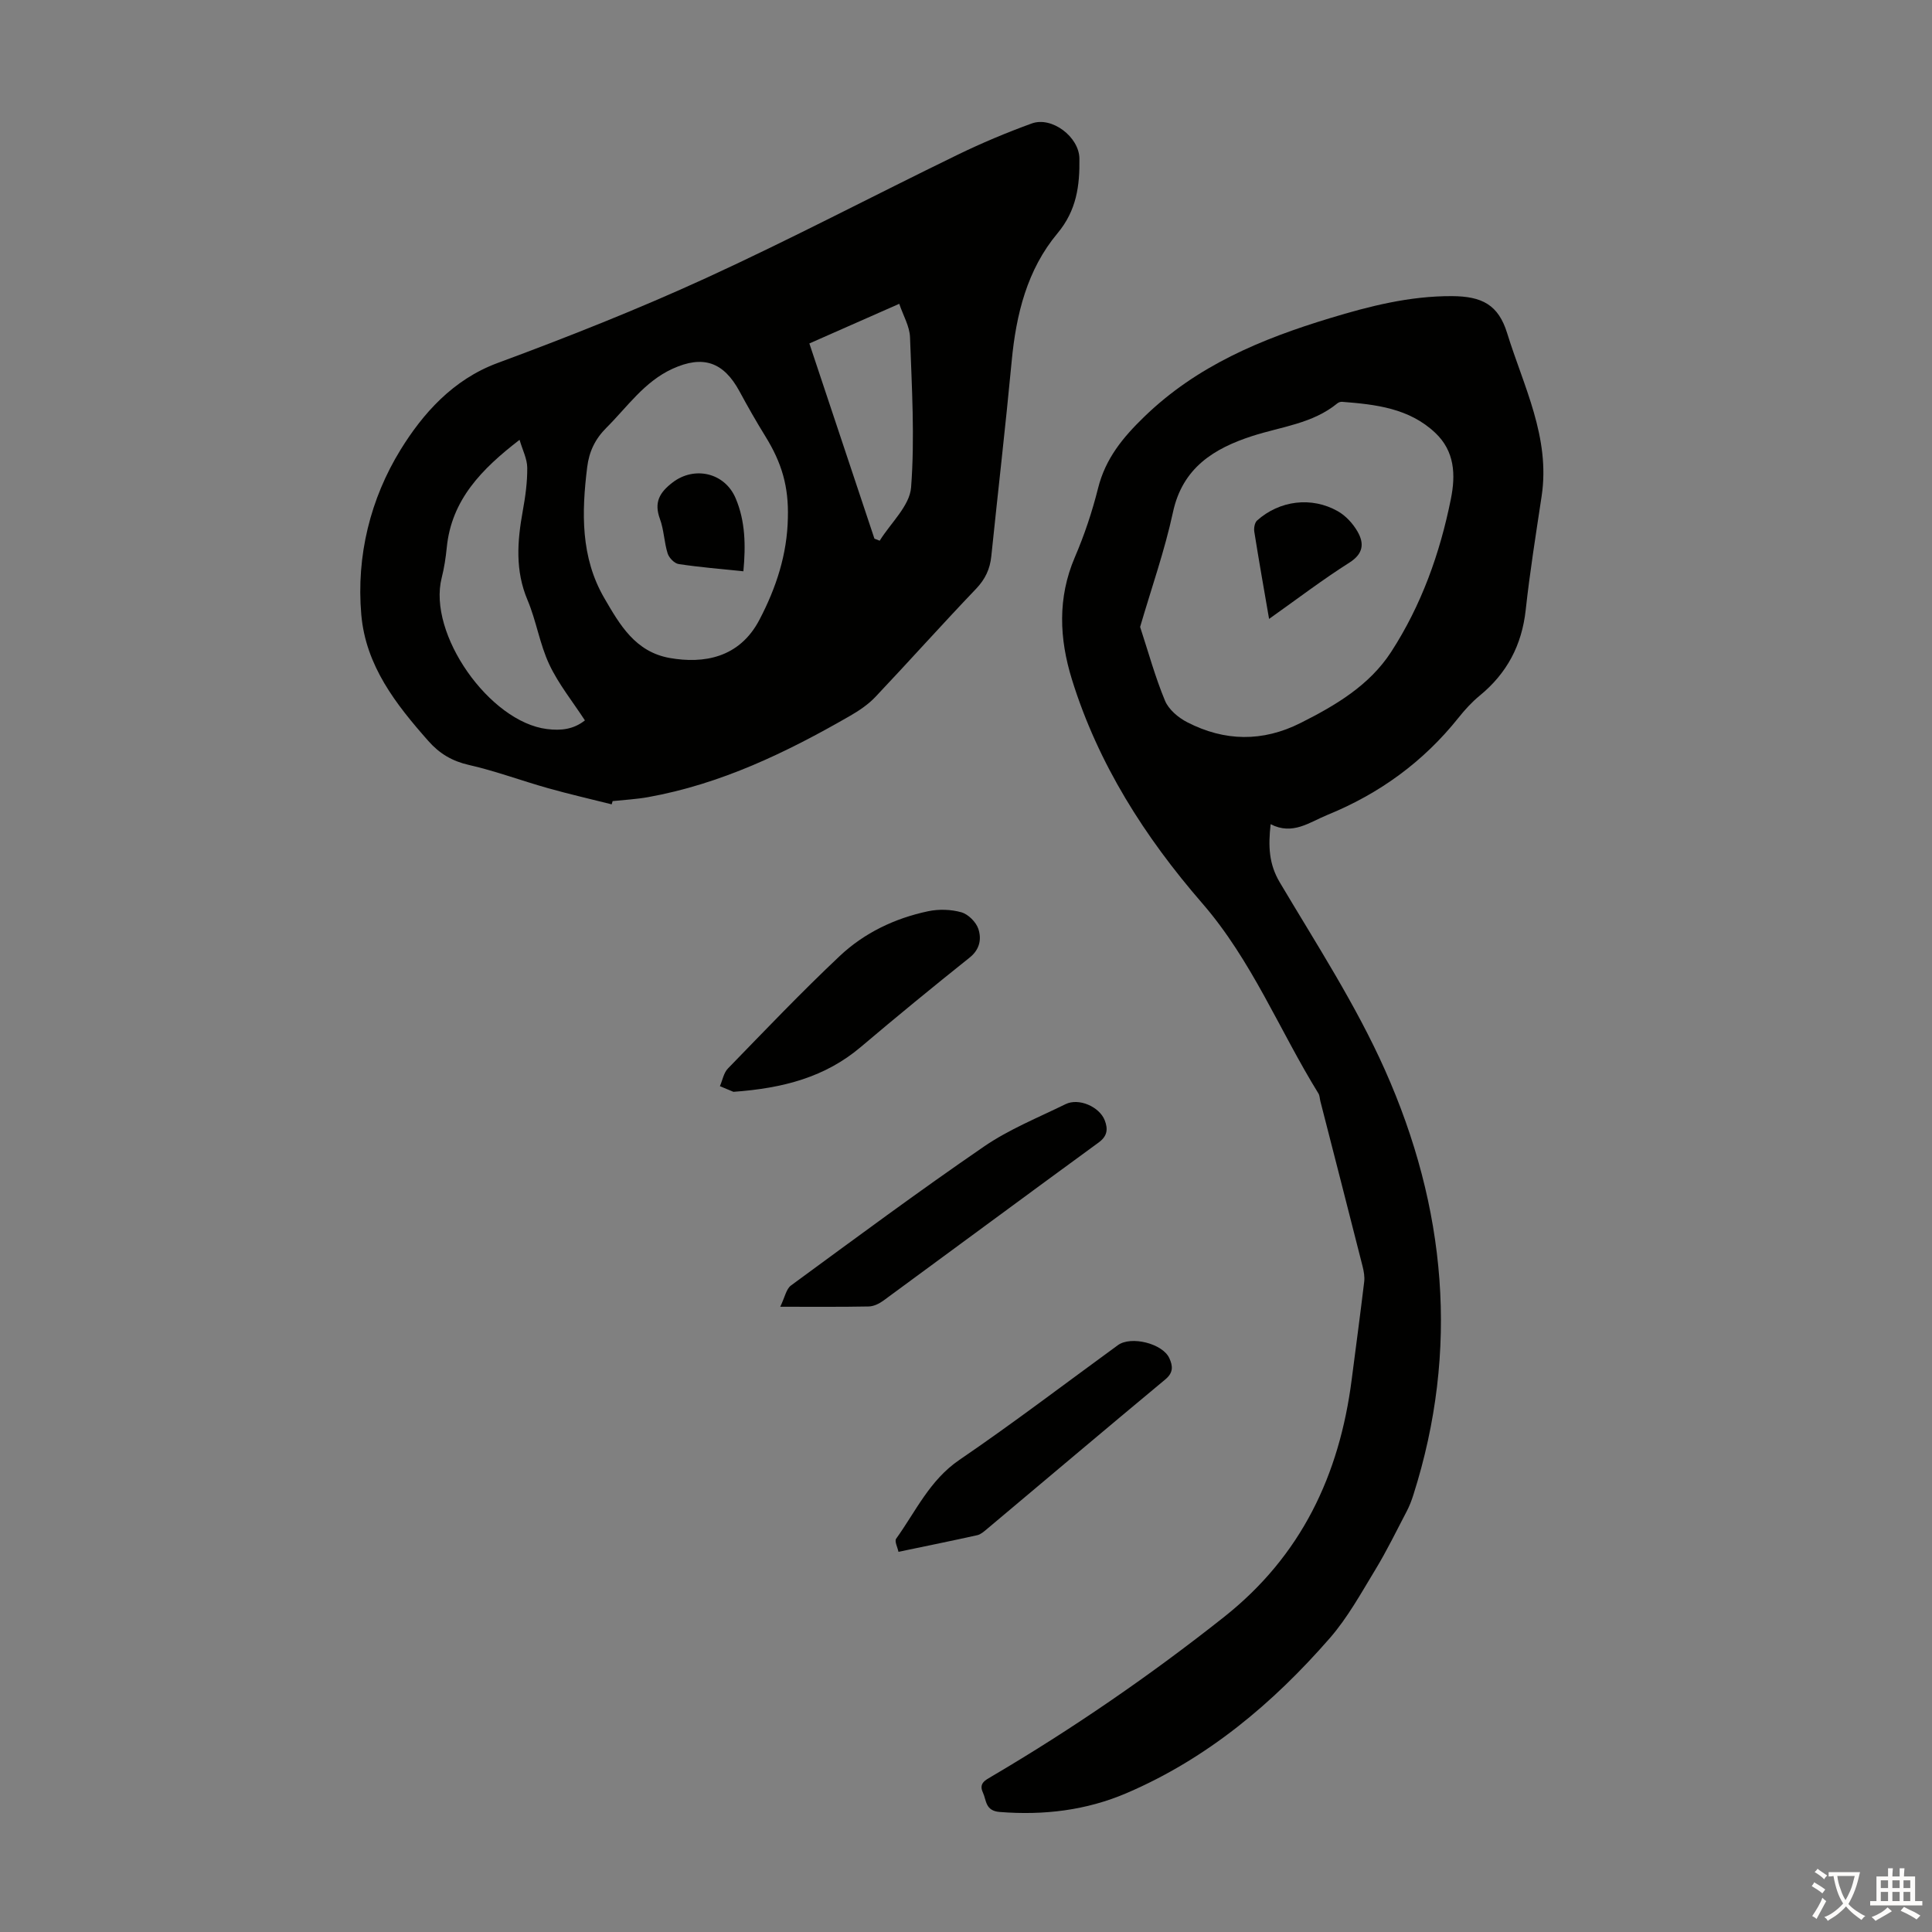
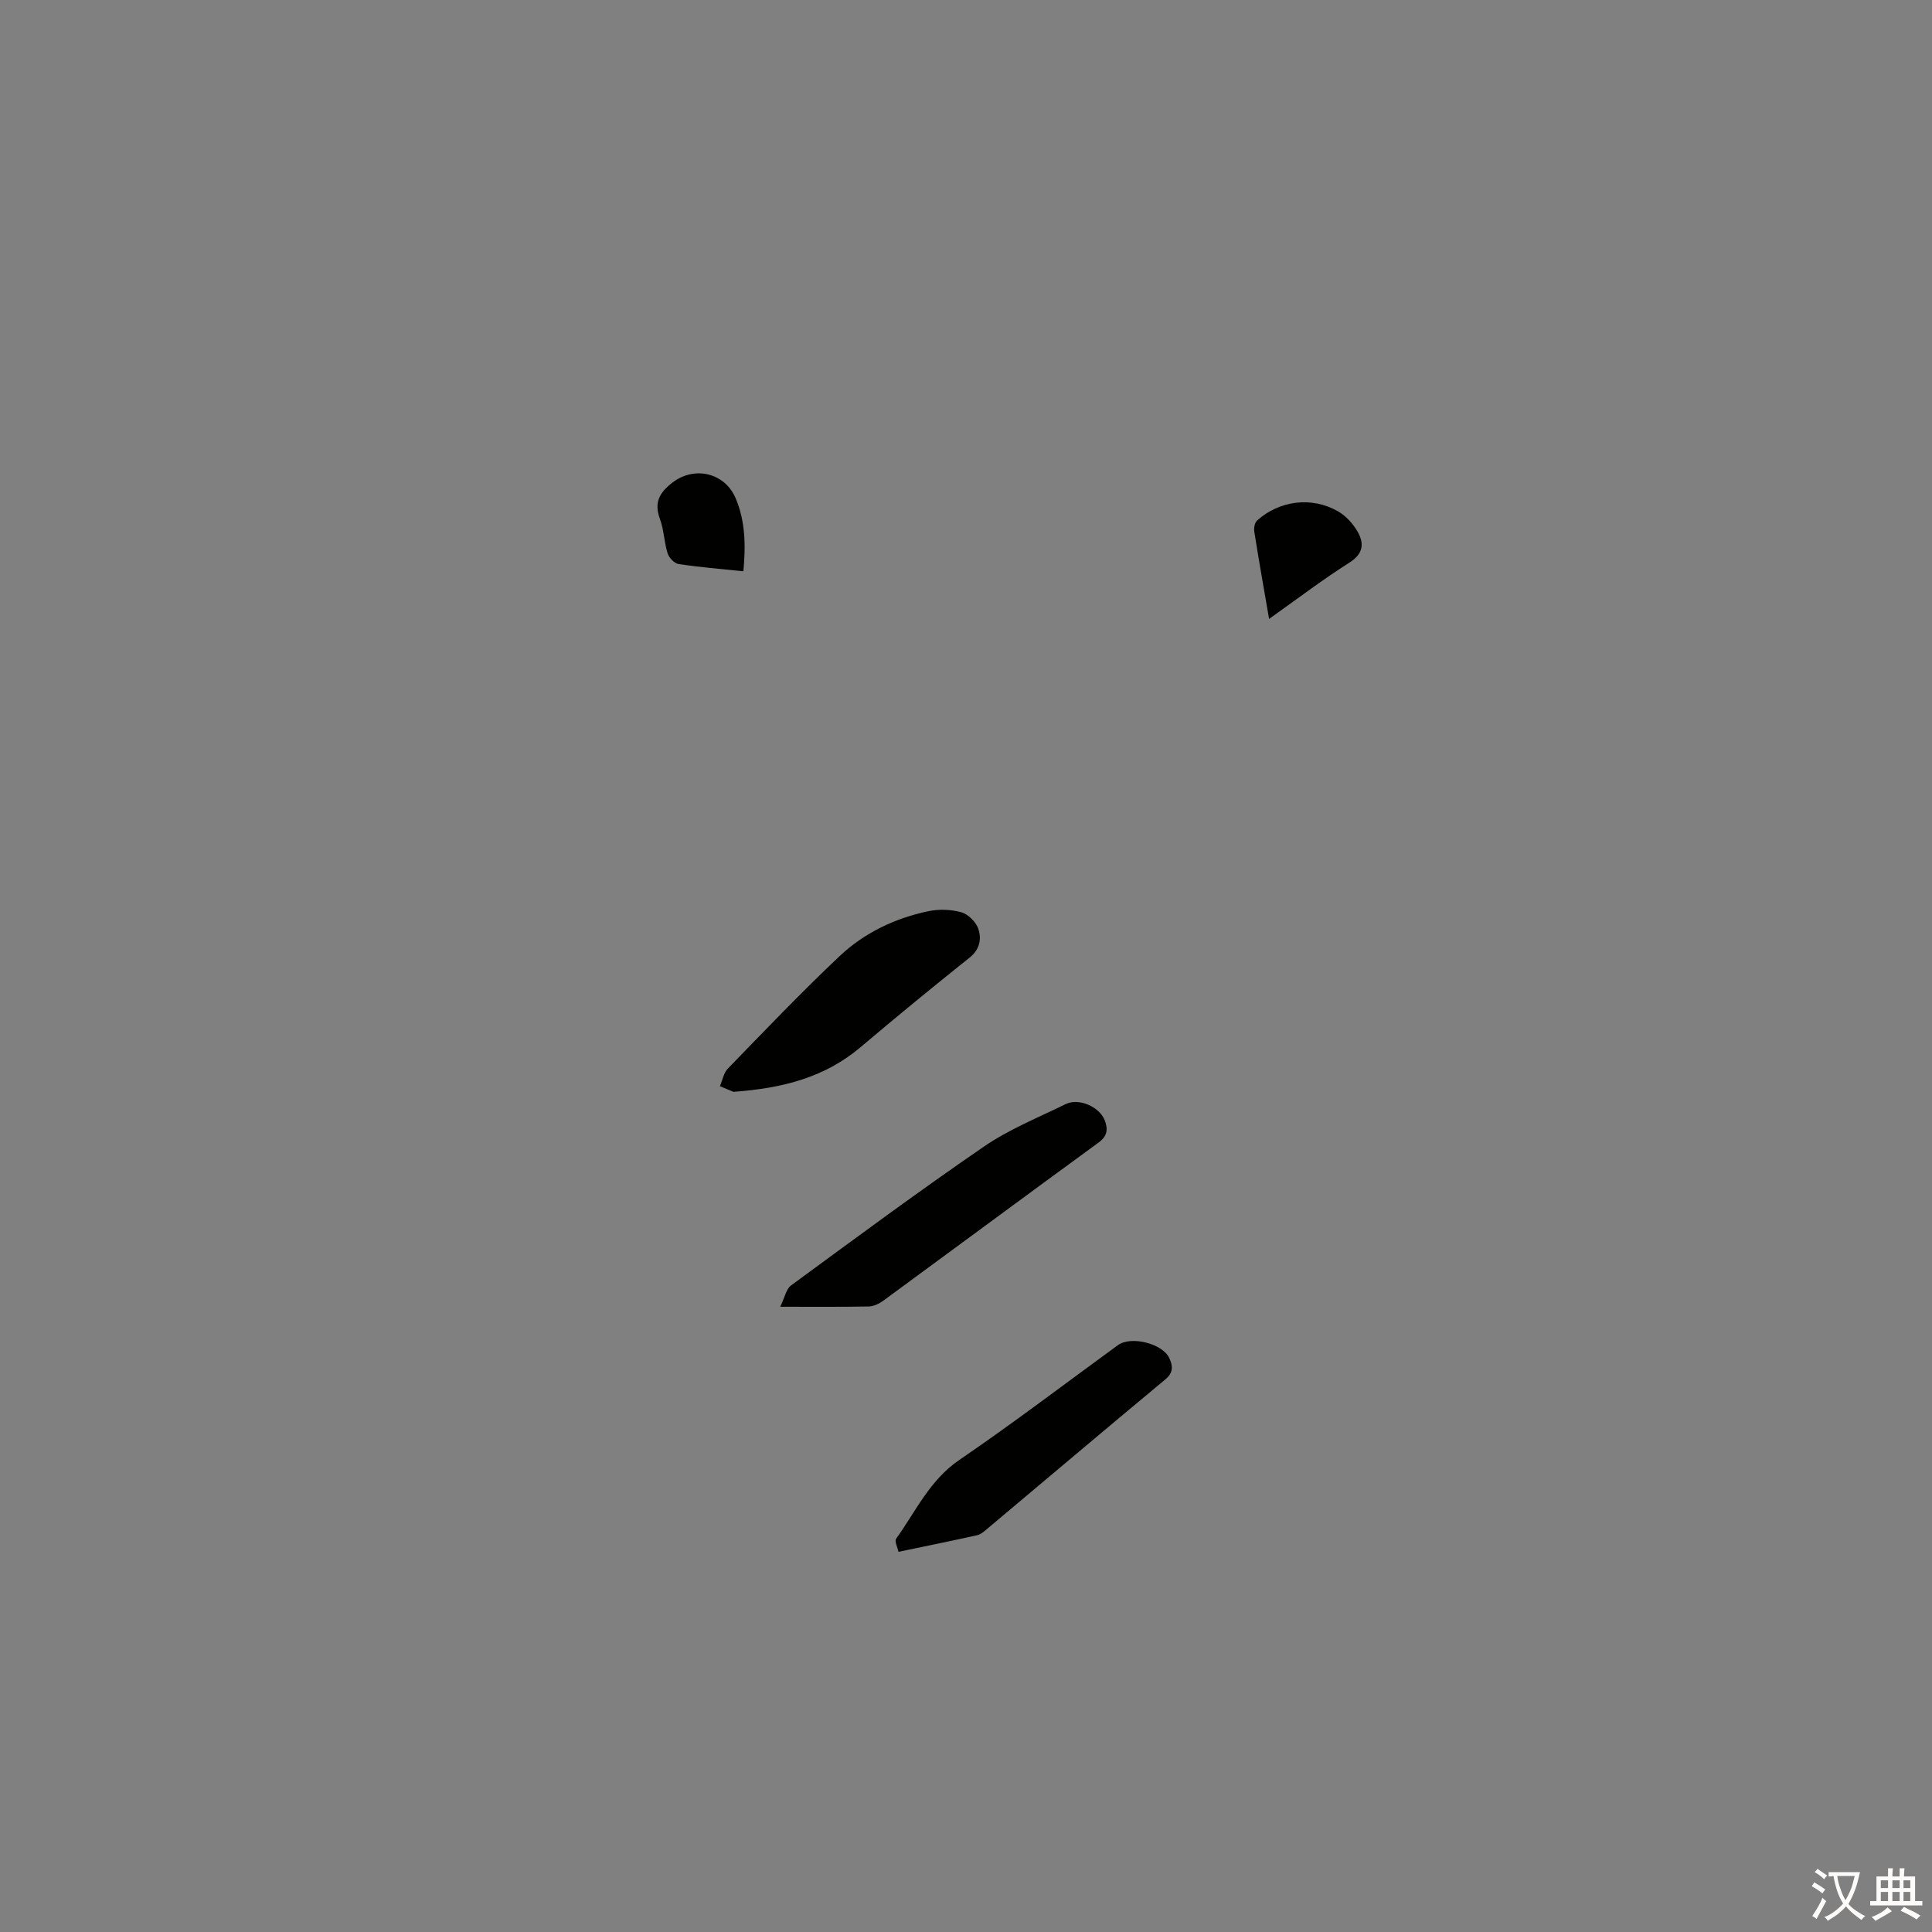
<svg xmlns="http://www.w3.org/2000/svg" enable-background="new 0 0 400 400" viewBox="0 0 400 400">
  <rect x="0" y="0" width="400" height="400" fill="#808080" stroke="none" />
  <g fill="#010100">
-     <path d="m263.07 170.64c-.51 4.59-.37 8.22 1.89 12.04 7.58 12.77 15.76 25.34 21.78 38.85 12.65 28.4 15.46 57.91 5.87 88.01-.37 1.16-.81 2.31-1.38 3.39-2.12 4.05-4.12 8.17-6.49 12.07-2.94 4.84-5.72 9.91-9.41 14.15-11.8 13.53-25.37 24.93-42.07 32.09-8.37 3.59-17.17 4.63-26.27 3.91-3.03-.24-2.73-2.39-3.5-4.05-.88-1.89.53-2.55 1.81-3.3 16.8-9.89 32.81-20.9 48.11-33.01 16-12.66 23.9-29.38 26.44-49.14.87-6.75 1.78-13.5 2.59-20.26.13-1.07-.08-2.22-.35-3.28-2.88-11.38-5.81-22.74-8.72-34.11-.14-.54-.13-1.17-.41-1.62-8.08-13.08-13.77-27.52-24.06-39.38-11.86-13.67-21.56-28.85-26.98-46.36-2.6-8.41-2.99-16.85.61-25.26 1.98-4.61 3.59-9.42 4.81-14.29 1.53-6.14 5.12-10.51 9.59-14.83 10.91-10.56 24.22-16.08 38.4-20.38 8.28-2.52 16.52-4.6 25.24-4.57 6.28.02 9.66 1.8 11.47 7.67 3.4 11 8.97 21.59 7.14 33.73-1.18 7.85-2.44 15.69-3.3 23.58-.8 7.29-3.88 13.11-9.52 17.73-1.63 1.34-3.09 2.94-4.41 4.6-7.27 9.11-16.34 15.7-27.13 20.1-3.78 1.55-7.2 4.26-11.75 1.92zm-27.02-40.84c1.72 5.25 3.12 10.39 5.15 15.27.76 1.83 2.75 3.51 4.6 4.46 7.73 3.98 15.6 4.12 23.48.15 7.26-3.65 14.26-7.79 18.75-14.72 6.25-9.65 10.1-20.39 12.36-31.66 1.01-5.01.8-9.89-3.25-13.7-5.41-5.1-12.33-5.87-19.29-6.41-.31-.02-.7.11-.94.3-5.14 4.23-11.64 4.84-17.66 6.79-7.9 2.56-14.42 6.55-16.4 15.77-1.71 7.93-4.43 15.63-6.8 23.75z" />
-     <path d="m126.64 166.53c-4.39-1.11-8.8-2.11-13.16-3.34-5.48-1.54-10.84-3.55-16.38-4.81-3.48-.79-6.09-2.34-8.4-4.95-6.74-7.63-12.98-15.58-13.9-26.19-1.06-12.2 1.92-24.03 8.11-34.09 4.6-7.47 10.83-14.56 20.1-17.99 14.56-5.39 29.04-11.12 43.14-17.58 17.56-8.05 34.68-17.06 52.06-25.51 5.01-2.44 10.18-4.61 15.41-6.51 4.18-1.51 9.79 2.8 9.86 7.24.08 5.63-.56 10.74-4.55 15.52-6.27 7.5-8.56 16.77-9.47 26.44-1.27 13.48-2.83 26.92-4.22 40.39-.27 2.66-1.25 4.75-3.15 6.75-7.04 7.36-13.82 14.96-20.82 22.36-1.5 1.59-3.41 2.88-5.33 3.98-13.13 7.56-26.69 14.09-41.77 16.8-2.41.43-4.88.56-7.33.82-.05.22-.13.45-.2.67zm36.48-59.32c.18-6.43-1.23-11.33-4.65-16.86-1.88-3.04-3.65-6.15-5.35-9.3-3.32-6.15-7.59-7.57-13.88-4.7-5.84 2.67-9.34 7.87-13.67 12.19-2.34 2.33-3.6 4.93-4 8.19-1.16 9.37-1.37 18.65 3.55 27.11 3.18 5.46 6.38 11.14 13.6 12.4 6.92 1.2 14.35.03 18.51-7.92 3.49-6.66 5.75-13.57 5.89-21.11zm-55.55-16.15c-7.88 6.07-14.09 12.43-15.07 22.28-.21 2.11-.53 4.23-1.05 6.28-2.96 11.62 9.91 29.85 21.79 31.32 2.95.37 5.52.06 7.86-1.79-2.54-3.9-5.46-7.51-7.38-11.59-1.98-4.21-2.68-9.01-4.5-13.32-2.59-6.12-2.12-12.19-.99-18.44.54-2.96.96-5.98.93-8.97-.02-1.84-.98-3.68-1.59-5.77zm60-19.95c4.54 13.6 9 27.01 13.47 40.41.36.14.73.29 1.09.43 2.27-3.67 6.2-7.21 6.5-11.03.79-10.3.15-20.73-.22-31.1-.08-2.26-1.41-4.48-2.23-6.92-6.57 2.9-12.47 5.5-18.61 8.21z" />
    <path d="m161.54 270.55c.96-1.97 1.23-3.67 2.22-4.4 13.24-9.71 26.43-19.49 39.96-28.77 5.2-3.57 11.2-5.98 16.9-8.78 2.73-1.34 7 .53 8.1 3.34.7 1.81.58 3.27-1.28 4.62-14.89 10.86-29.7 21.84-44.57 32.74-.85.62-1.99 1.17-3.01 1.19-5.69.11-11.38.06-18.32.06z" />
    <path d="m151.85 226.05c-.37-.15-1.58-.66-2.8-1.17.54-1.24.78-2.76 1.66-3.66 7.63-7.85 15.18-15.78 23.14-23.28 5.09-4.8 11.43-7.83 18.32-9.28 2.2-.46 4.72-.39 6.87.22 1.42.4 3.03 2.01 3.51 3.42.69 2.07.34 4.25-1.79 5.95-7.59 6.06-15.11 12.22-22.52 18.5-7.36 6.24-16.03 8.56-26.39 9.3z" />
    <path d="m186.02 321.29c-.18-.89-.86-2.19-.48-2.72 4.06-5.65 6.92-12.1 13.07-16.3 11.16-7.61 21.92-15.82 32.84-23.77 2.72-1.98 9.27-.34 10.65 2.7.73 1.6.87 2.98-.83 4.39-12.37 10.28-24.66 20.68-36.98 31.02-.59.49-1.24 1.07-1.94 1.23-5.12 1.14-10.26 2.18-16.33 3.45z" />
    <path d="m262.75 128.14c-1.11-6.43-2.14-12.23-3.06-18.05-.12-.74.07-1.87.57-2.32 4.66-4.17 11.3-5.01 16.73-1.92 1.64.93 3.12 2.55 4.07 4.2 1.39 2.42 1.26 4.56-1.66 6.42-5.54 3.51-10.77 7.5-16.65 11.67z" />
    <path d="m153.91 118.28c-4.8-.5-9.13-.85-13.4-1.5-.88-.13-1.99-1.28-2.28-2.19-.73-2.32-.76-4.88-1.6-7.15-1.26-3.43-.09-5.48 2.65-7.57 4.47-3.41 10.78-2.05 13.04 3.32 1.99 4.71 2.09 9.69 1.59 15.09z" />
  </g>
  <path d="m377.9 391.2c-.2.3-.4.5-.6.8-.7-.6-1.4-1-2.2-1.5.2-.3.4-.5.5-.8.6.4 1.4.8 2.3 1.5zm-1.8 6.1c-.2-.2-.5-.4-.9-.6.4-.6.8-1.2 1.2-1.9s.7-1.3.9-1.9c.3.3.5.5.8.7-.7 1.3-1.4 2.6-2 3.7zm2.2-9c-.3.3-.5.5-.6.8-.6-.6-1.3-1.1-2-1.5.3-.3.5-.5.6-.7.6.5 1.3.9 2 1.4zm.3.2v-.9h2 4.5c-.3 1.3-.6 2.5-1 3.6s-.9 2.1-1.4 3c.4.5 1 1 1.6 1.4s1.2.8 1.9 1.1c-.3.2-.5.4-.8.8-.4-.3-1-.7-1.6-1.2s-1.2-1.1-1.6-1.6c-.5.6-1.1 1.1-1.7 1.6s-1.4.9-2.1 1.4c-.1-.3-.3-.5-.7-.8.6-.2 1.2-.5 1.9-1s1.4-1.1 2-1.8c-.5-.8-.9-1.6-1.2-2.5s-.6-2-.8-3.2c-.4.1-.7.1-1 .1zm2.5 2.7c.3 1 .7 1.7 1 2.2.3-.5.6-1.1 1-2s.6-1.9.9-3h-3.2-.4c.1.9.3 1.8.7 2.8z" fill="#fcfbfa" />
  <path d="m396.5 388.5v1.5 3.6h1.5v.9c-.4 0-1 0-1.7 0h-7.9c-.5 0-.9 0-1.2 0v-.9h1.3v-3.5c0-.7 0-1.2 0-1.6h2.4c0-.8 0-1.4 0-1.7h1c0 .3-.1.8-.1 1.7h1.5c0-.8 0-1.4 0-1.7h1c0 .3-.1.9-.1 1.7zm-8.2 9.2c-.2-.3-.5-.5-.8-.8.8-.3 1.4-.6 1.9-.9s1-.7 1.4-1.1c.3.3.6.5.9.8-1.6 1-2.8 1.6-3.4 2zm2.6-6.8v-1.6h-1.5v1.6zm0 2.7v-1.9h-1.5v1.9zm2.4-2.7v-1.6h-1.5v1.6zm0 2.7v-1.9h-1.5v1.9zm.2 2 .7-.8c.4.2.9.5 1.6.8s1.3.7 1.8 1c-.3.3-.5.5-.8.8-.4-.3-1.5-1-3.3-1.8zm2-4.7v-1.6h-1.4v1.6zm0 2.7v-1.9h-1.4v1.9z" fill="#fcfbfa" />
</svg>